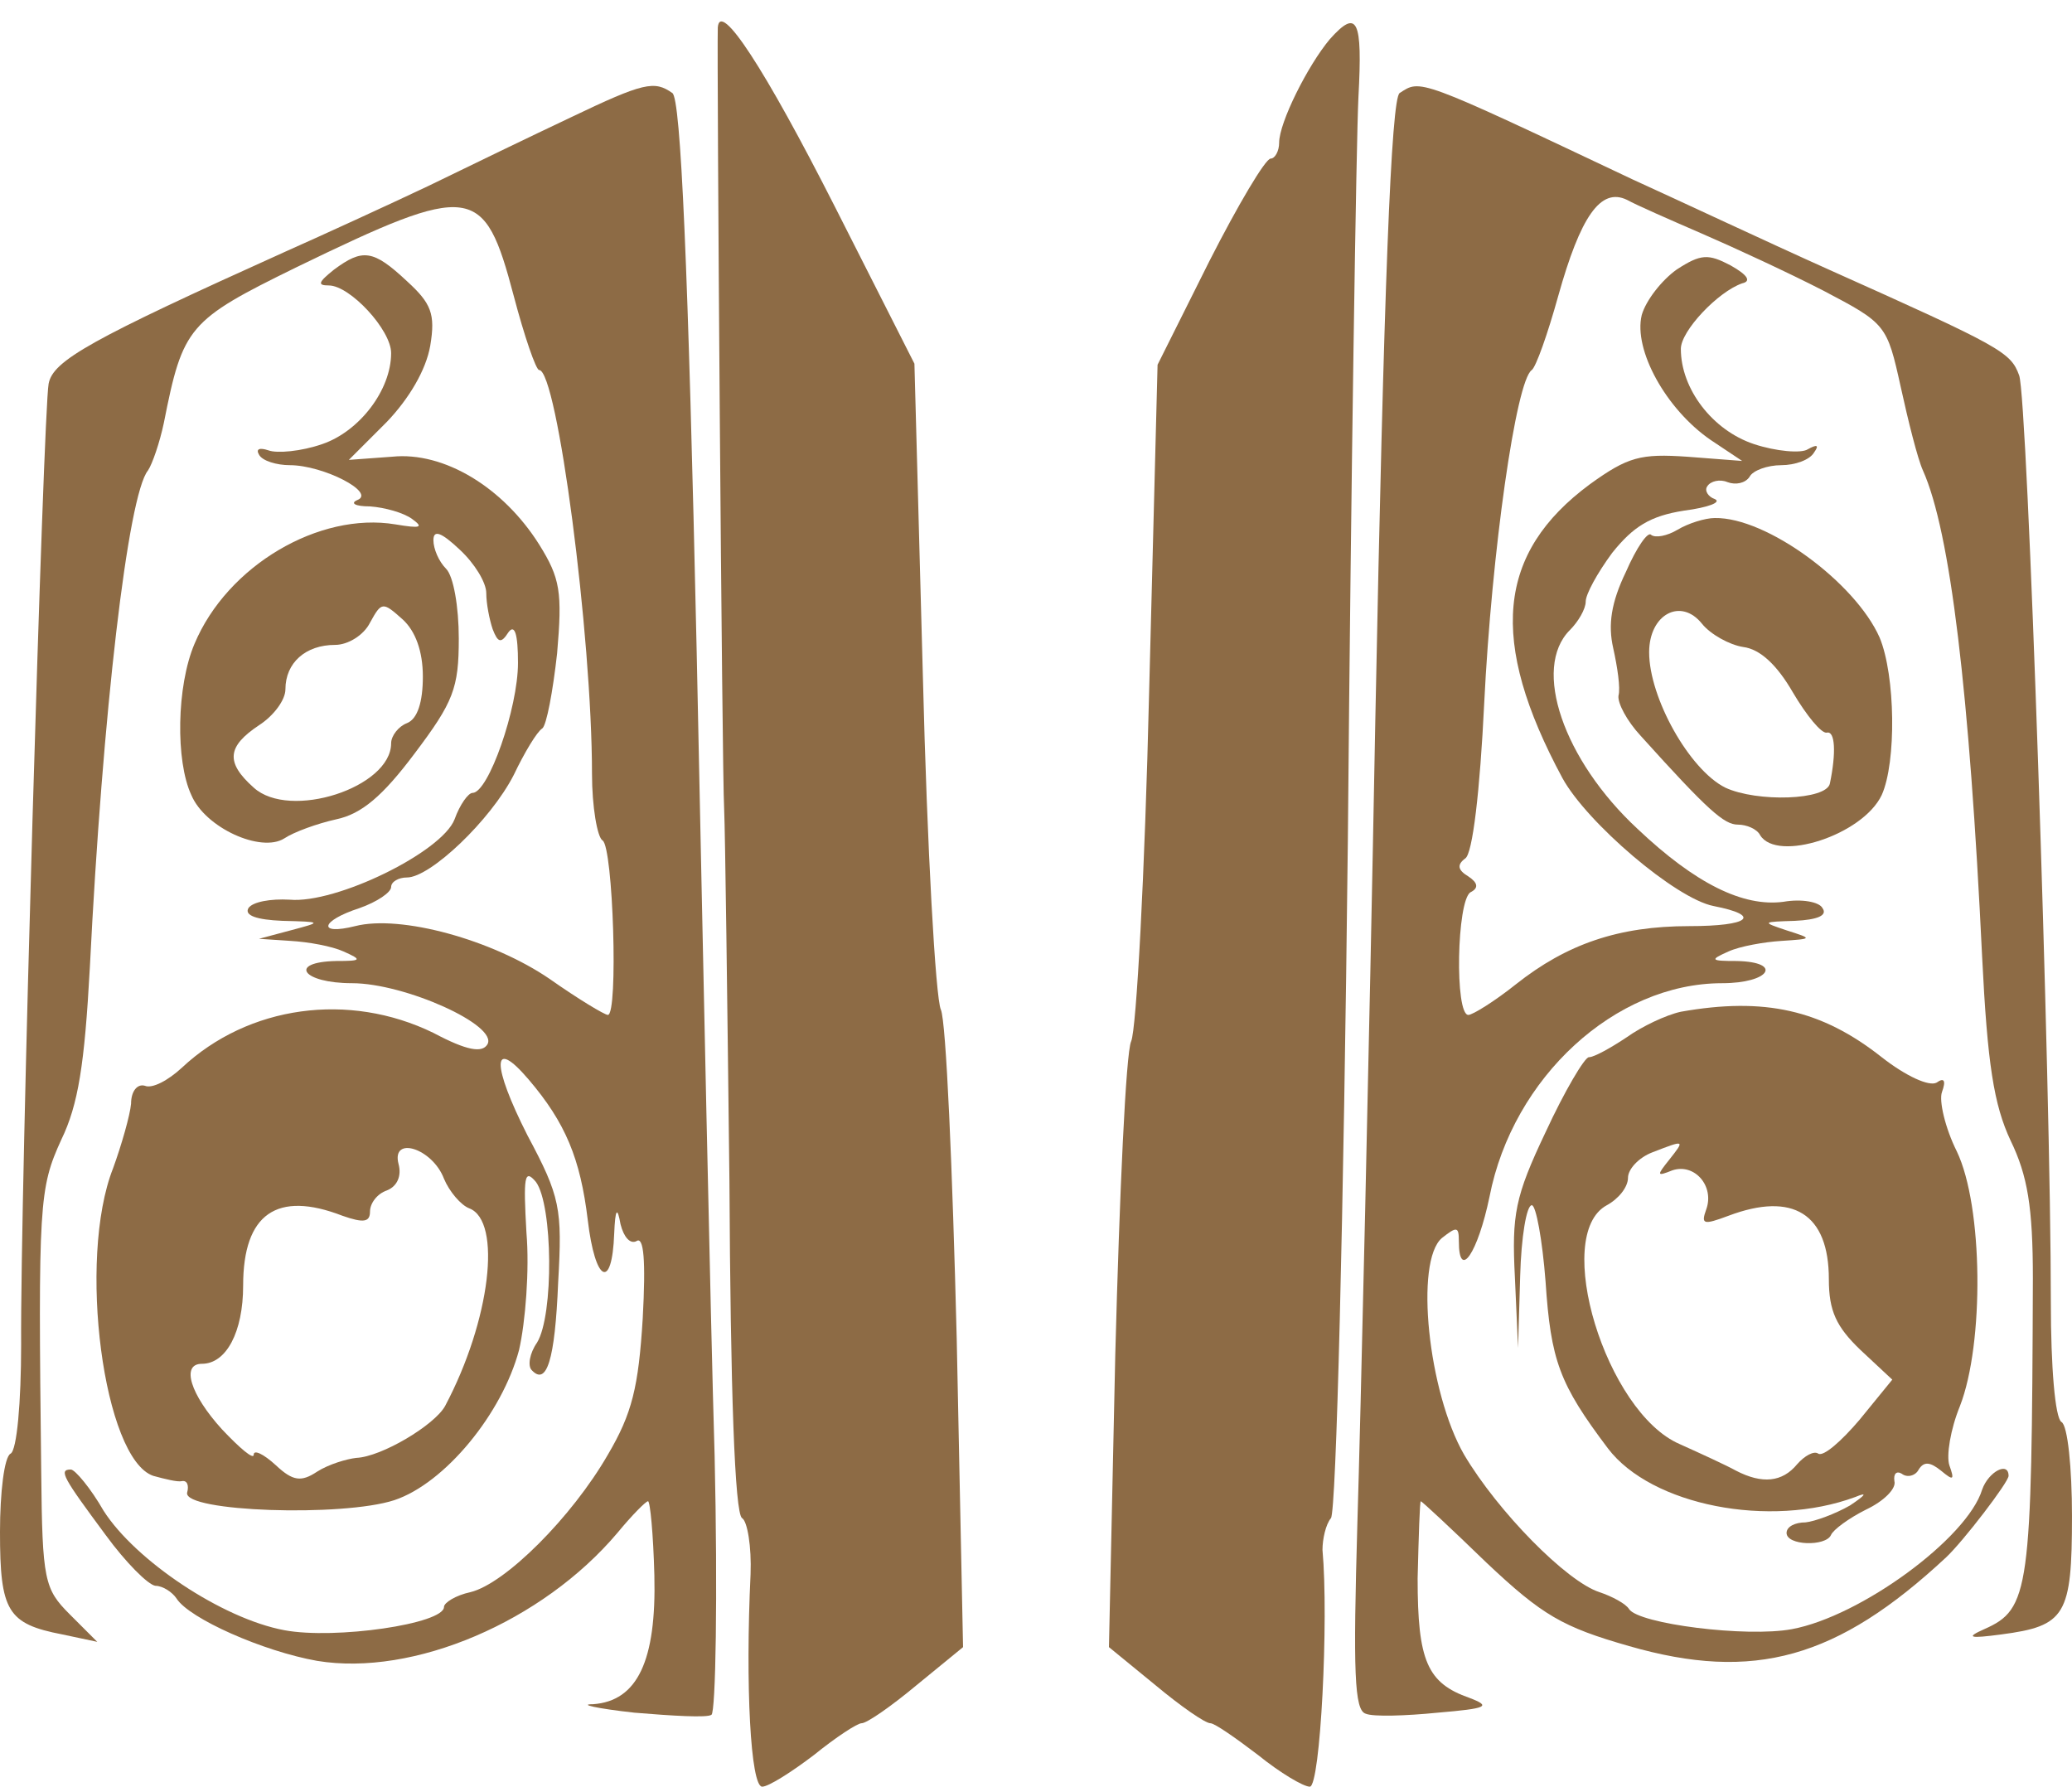
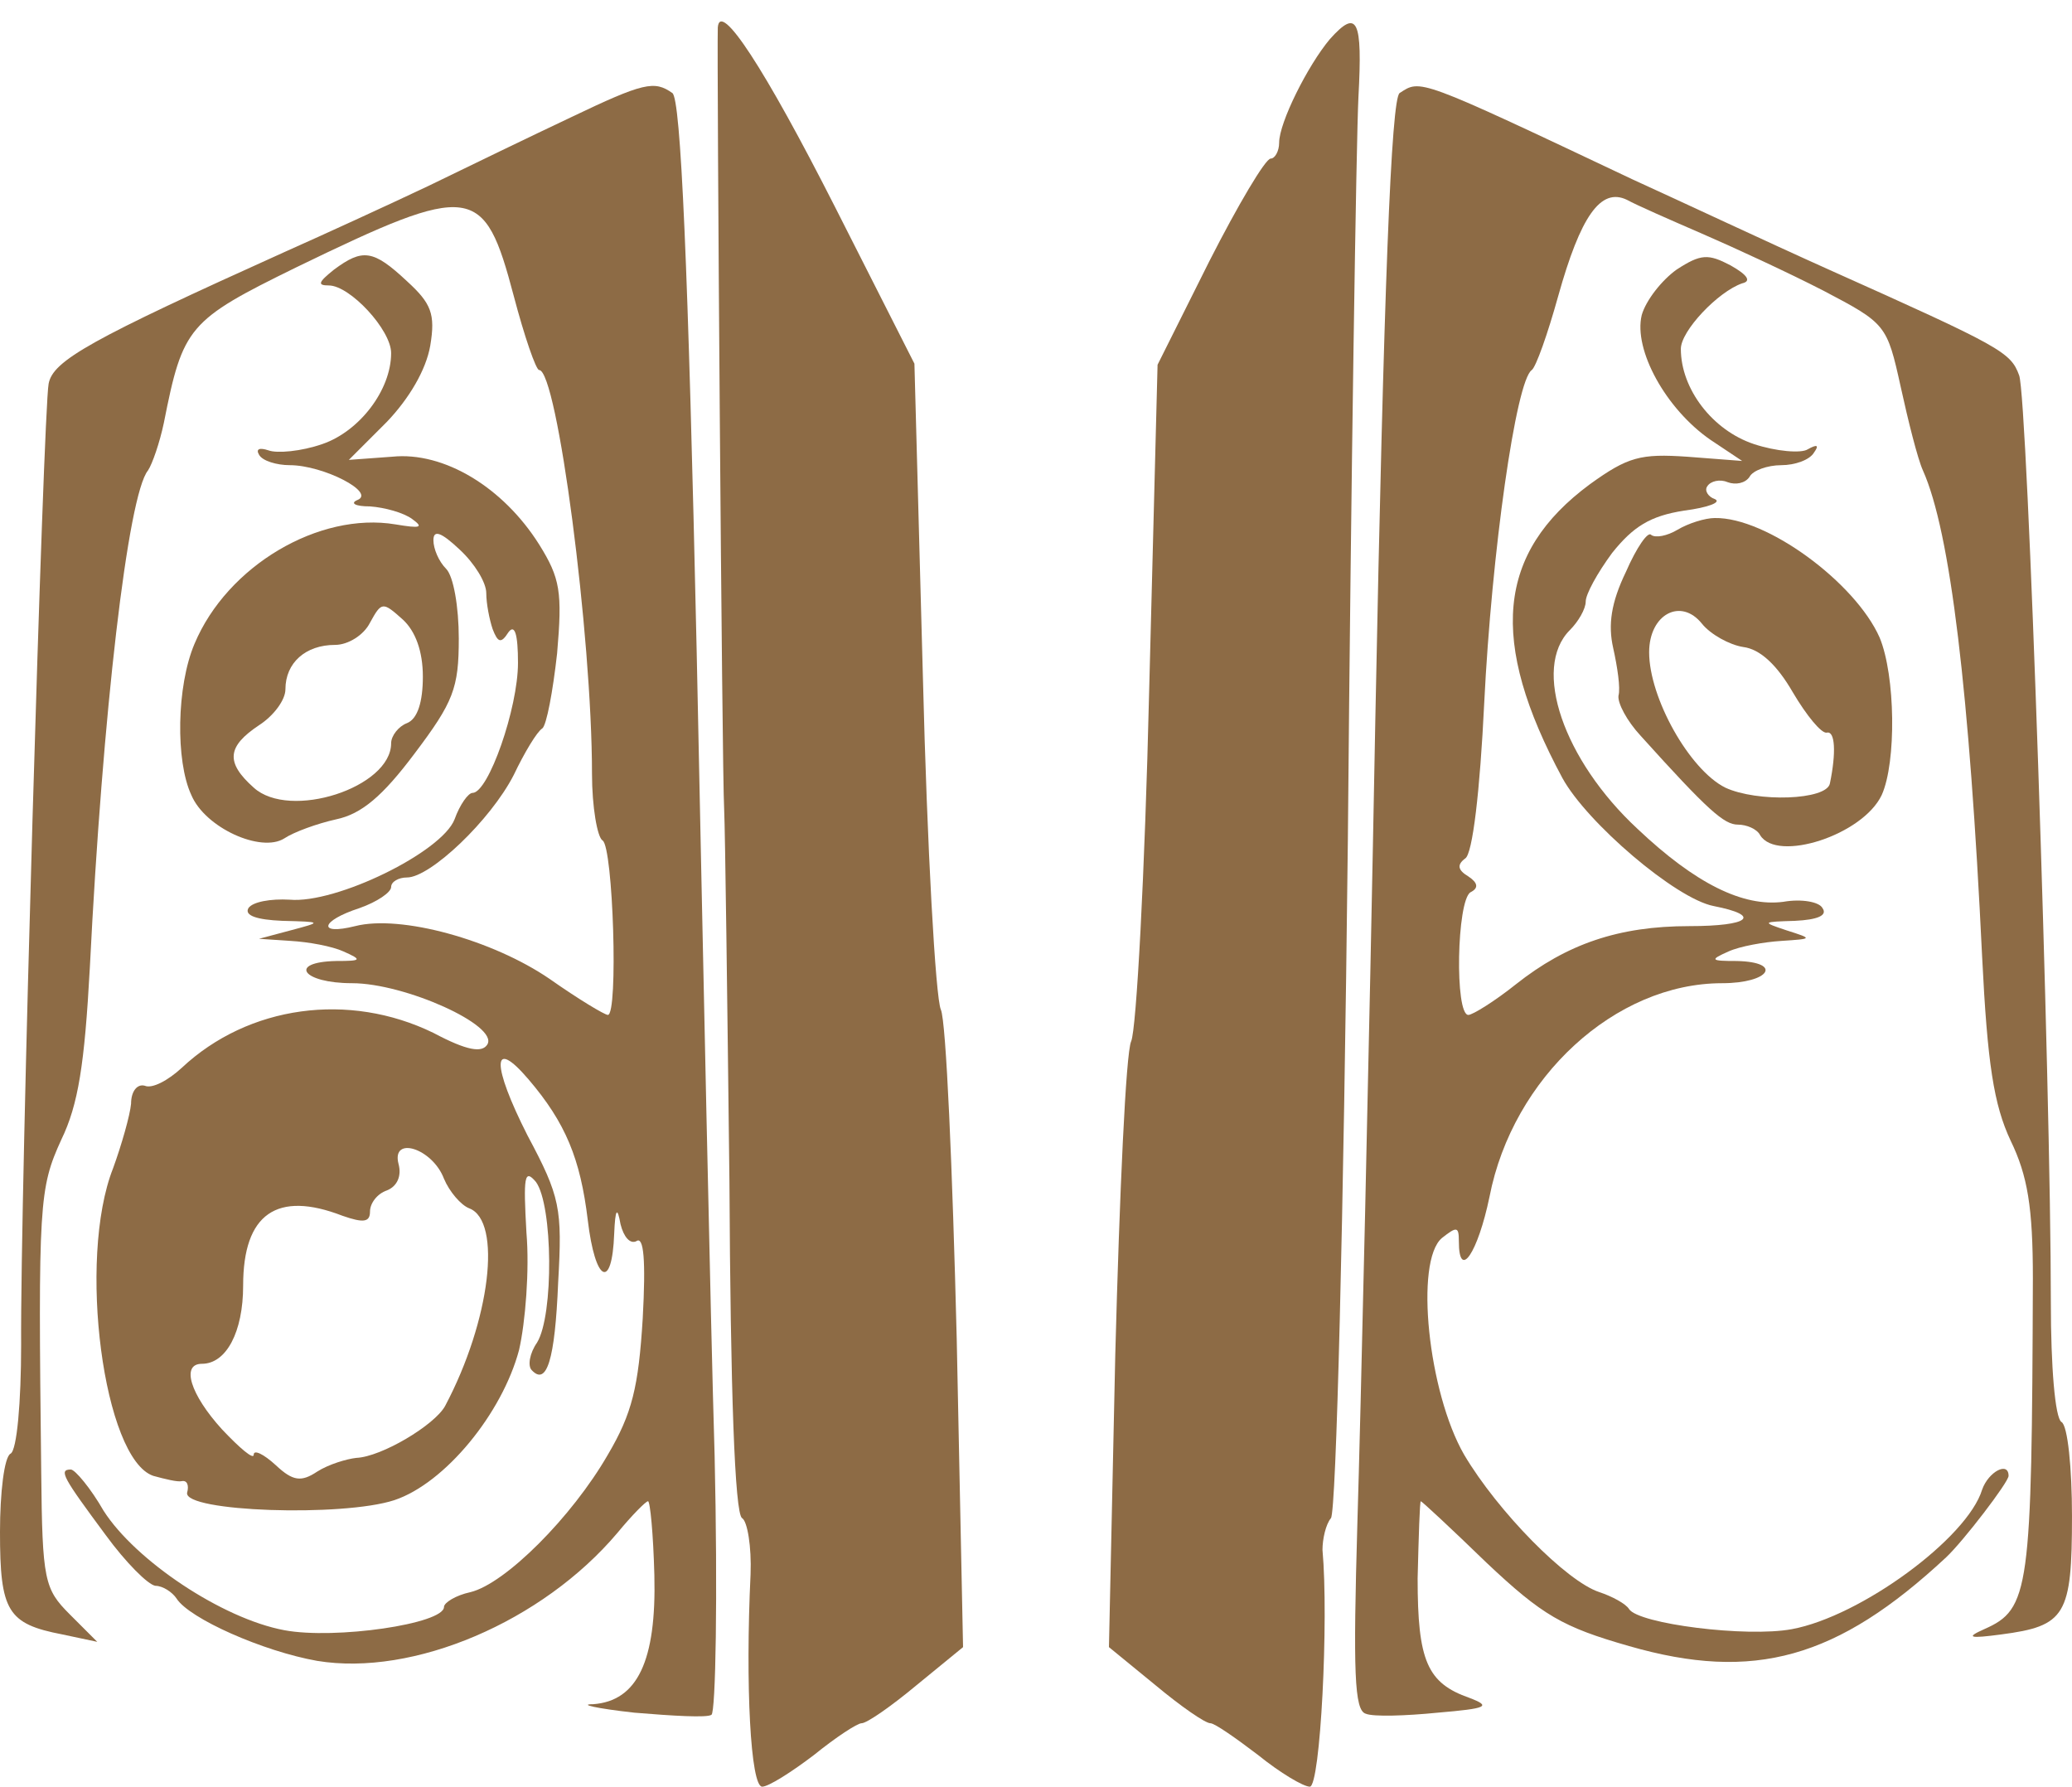
<svg xmlns="http://www.w3.org/2000/svg" fill="#8d6b45" height="169" preserveAspectRatio="xMidYMid meet" version="1" viewBox="2.0 -2.0 196.0 169.0" width="196" zoomAndPan="magnify">
  <g id="change1_1">
    <path d="m699 1994c-1-26 4-705 6-739 1-22 3-181 5-352 1-197 5-315 12-319 5-3 9-27 8-53-5-105 0-201 11-201 6 0 28 14 49 30 21 17 41 30 45 30 5 0 28 16 52 36l44 36-6 292c-4 160-10 300-15 311s-13 153-17 315l-8 296-75 148c-67 132-109 196-111 170z" fill="inherit" transform="matrix(.1 0 0 -.1 0 200)" />
    <path d="m1278 1983c-21-25-48-79-48-98 0-8-4-15-8-15-5 0-31-44-58-97l-49-98-8-310c-4-170-12-319-17-330s-11-144-15-296l-6-277 44-36c24-20 47-36 52-36 4 0 24-14 45-30 21-17 43-30 49-30 10 0 18 158 12 224 0 10 3 24 8 30s12 283 16 641c3 347 8 663 10 703 4 74-1 84-27 55z" fill="inherit" transform="matrix(.1 0 0 -.1 0 200)" />
    <path d="m560 1909c-36-17-96-46-135-65-38-18-99-46-135-62-184-83-220-103-224-125-5-26-27-770-26-909 0-54-4-100-10-103s-10-37-10-74c0-75 7-87 59-97l33-7-26 26c-24 24-26 32-27 134-3 255-2 269 19 315 16 33 22 71 27 163 12 240 36 447 55 470 4 6 11 26 15 45 18 91 23 97 125 147 167 81 178 79 206-27 10-38 21-70 24-70 17 0 50-251 50-382 0-31 5-60 10-63 10-6 15-165 5-165-3 0-28 15-55 34-54 37-141 61-184 50-36-9-33 5 4 17 17 6 30 15 30 20s7 9 15 9c22 0 79 54 101 97 10 21 22 41 27 44 4 3 10 35 14 71 5 58 3 71-17 103-34 54-90 88-139 83l-41-3 36 36c21 22 37 49 41 72 5 30 1 40-22 61-32 30-42 31-69 11-15-12-16-15-5-15 20 0 59-42 59-64 0-35-30-74-65-86-20-7-43-9-51-6-9 3-12 1-9-4 3-6 17-10 29-10 32 0 82-26 64-33-7-3-2-6 12-6 14-1 32-6 40-12 11-8 8-9-16-5-72 12-159-39-190-113-17-40-18-111-3-143 13-31 66-55 88-41 9 6 31 14 49 18 24 5 44 22 74 62 37 49 42 62 42 109 0 30-5 59-12 66s-12 19-12 27c0 10 7 8 25-9 14-13 25-31 25-41s3-25 6-34c5-13 8-14 15-3 6 8 9-2 9-29 0-43-28-123-43-123-4 0-12-11-17-25-12-31-112-80-156-76-18 1-35-2-39-8-4-7 8-11 32-12 38-1 38-1 8-9l-30-8 30-2c17-1 39-5 50-10 18-8 17-9-7-9-46-1-32-21 15-21 50 0 139-40 128-58-5-8-19-6-51 11-80 39-175 26-238-33-13-12-28-20-35-17-7 2-13-5-13-17-1-11-9-39-17-61-34-86-9-275 38-291 11-3 23-6 27-5 5 1 7-4 5-11-3-18 147-23 196-7 48 16 102 82 118 142 6 26 10 76 7 111-3 53-2 61 9 48 16-22 17-126 1-152-7-10-9-22-5-26 14-15 22 9 25 83 4 70 2 81-29 139-34 67-34 94 1 53s49-75 56-133c7-59 23-67 25-13 1 24 3 26 6 9 3-12 9-19 15-16 7 5 9-18 6-73-4-65-10-90-33-129-34-59-97-122-130-130-14-3-25-10-25-14 0-16-103-31-151-22-59 11-141 66-171 113-12 21-27 39-31 39-12 0-7-8 33-62 19-26 40-47 47-48 7 0 16-6 20-12 12-19 82-50 133-59 91-15 213 37 284 121 14 17 27 30 29 30s5-31 6-70c2-81-16-119-58-122-14 0 3-4 39-8 36-3 69-5 73-2 4 2 6 113 3 245-4 133-11 476-17 762-8 363-15 522-23 527-17 12-27 10-96-23zm-140-529c0-24-5-40-15-44-8-3-15-12-15-19 0-42-96-73-130-42-27 24-25 39 5 59 14 9 25 24 25 34 0 25 19 42 47 42 12 0 27 9 33 21 11 20 12 20 31 3 12-11 19-30 19-54zm20-475c5-12 16-25 24-28 31-12 20-106-23-187-10-18-60-48-84-49-9-1-26-6-37-13-15-10-23-9-39 6-12 11-21 15-21 10s-13 6-30 24c-30 33-39 62-19 62 23 0 39 30 39 74 0 68 32 90 94 66 20-7 26-6 26 4 0 8 7 17 16 20 10 4 14 14 11 25-7 27 32 15 43-14z" fill="inherit" transform="matrix(.1 0 0 -.1 0 200)" />
    <path d="m1344 1932c-8-5-15-184-23-592-6-322-14-664-17-761-4-140-3-177 8-180 7-3 38-2 68 1 47 4 51 6 30 14-40 14-49 35-49 113 1 40 2 73 3 73s29-26 62-58c53-50 72-61 135-79 118-34 197-12 300 84 16 15 59 71 59 77 0 14-19 4-25-13-14-46-115-120-180-132-43-8-145 5-154 19-3 5-16 12-28 16-31 10-96 76-128 130-34 59-47 183-21 205 14 11 16 11 16-3 0-38 18-11 29 42 22 113 119 202 220 202 45 0 58 20 14 21-25 0-26 1-8 9 11 5 34 9 50 10 30 2 30 2 5 10-24 8-23 8 8 9 21 1 31 5 26 12-3 6-20 9-37 6-38-5-83 17-138 69-70 65-100 152-64 188 8 8 15 20 15 27s11 27 25 46c20 25 36 35 68 40 23 3 36 8 29 11-6 2-10 8-7 12 3 5 12 7 19 4 8-3 17-1 21 5 3 6 17 11 30 11s27 5 31 12c5 7 3 8-6 3-6-4-30-2-51 5-39 13-69 52-69 90 0 17 35 54 58 62 9 2 5 8-11 17-21 11-28 11-51-4-14-10-29-29-33-43-8-33 23-89 65-118l30-20-52 4c-44 3-56 0-92-26-88-65-96-148-26-278 23-42 107-114 143-121 46-9 34-19-23-19-67 0-116-17-164-55-20-16-41-29-45-29-13 0-11 108 2 116 8 4 7 9-2 15-10 6-11 11-3 17 7 4 14 64 18 147 7 142 30 305 45 315 4 3 15 34 25 70 21 75 40 103 65 91 9-5 41-19 71-32s82-37 115-54c59-31 60-32 73-91 7-32 16-68 21-79 26-58 44-210 56-460 5-101 11-140 27-174 16-33 21-63 21-130-1-296-3-313-46-332-18-8-14-9 16-5 61 8 67 18 67 112 0 45-4 86-10 89-6 4-10 52-10 113 0 206-22 857-30 877-8 22-17 27-180 100-58 26-141 65-185 85-205 97-201 95-221 82z" fill="inherit" transform="matrix(.1 0 0 -.1 0 200)" />
    <path d="m1607 1519c-10-6-21-8-25-5-3 4-14-12-24-35-14-29-17-50-12-72 4-18 7-38 5-45-1-7 8-24 21-38 64-71 79-84 92-84 8 0 18-4 21-10 16-26 97 0 115 38 14 31 13 113-2 149-23 52-107 114-156 113-9 0-25-5-35-11zm62-111c16-2 32-17 47-43 13-22 27-39 32-38 8 2 9-19 3-48-3-16-69-18-99-4-34 17-72 85-72 128 0 36 30 52 50 27 8-10 26-20 39-22z" fill="inherit" transform="matrix(.1 0 0 -.1 0 200)" />
-     <path d="m1610 1063c-14-3-37-14-51-24-15-10-31-19-36-19-4 0-23-32-41-71-29-61-32-78-29-137l3-67 2 68c1 37 6 67 11 67 4 0 10-33 13-72 5-75 13-97 59-158 41-54 153-76 234-46 12 5 10 2-5-8-14-8-33-15-42-16-10 0-18-4-18-10 0-12 37-13 42-2 2 5 17 16 33 24 17 8 29 20 27 27-1 7 2 10 7 7 5-4 13-2 16 4 5 8 11 7 21-1 12-10 13-9 8 5-3 9 1 34 10 56 23 59 22 189-3 241-11 22-17 48-14 56 4 11 2 14-5 9-7-4-29 6-52 24-57 45-111 57-190 43zm-11-140c-12-15-12-16 3-10 21 7 40-15 32-37-5-14-3-15 21-6 61 23 95 2 95-60 0-30 7-45 30-67l30-28-31-38c-17-20-34-35-39-32-4 3-13-2-20-10-14-17-33-19-58-6-9 5-33 16-53 25-70 30-121 198-69 226 11 6 20 17 20 26 0 8 10 19 23 24 31 12 31 12 16-7z" fill="inherit" transform="matrix(.1 0 0 -.1 0 200)" />
  </g>
</svg>